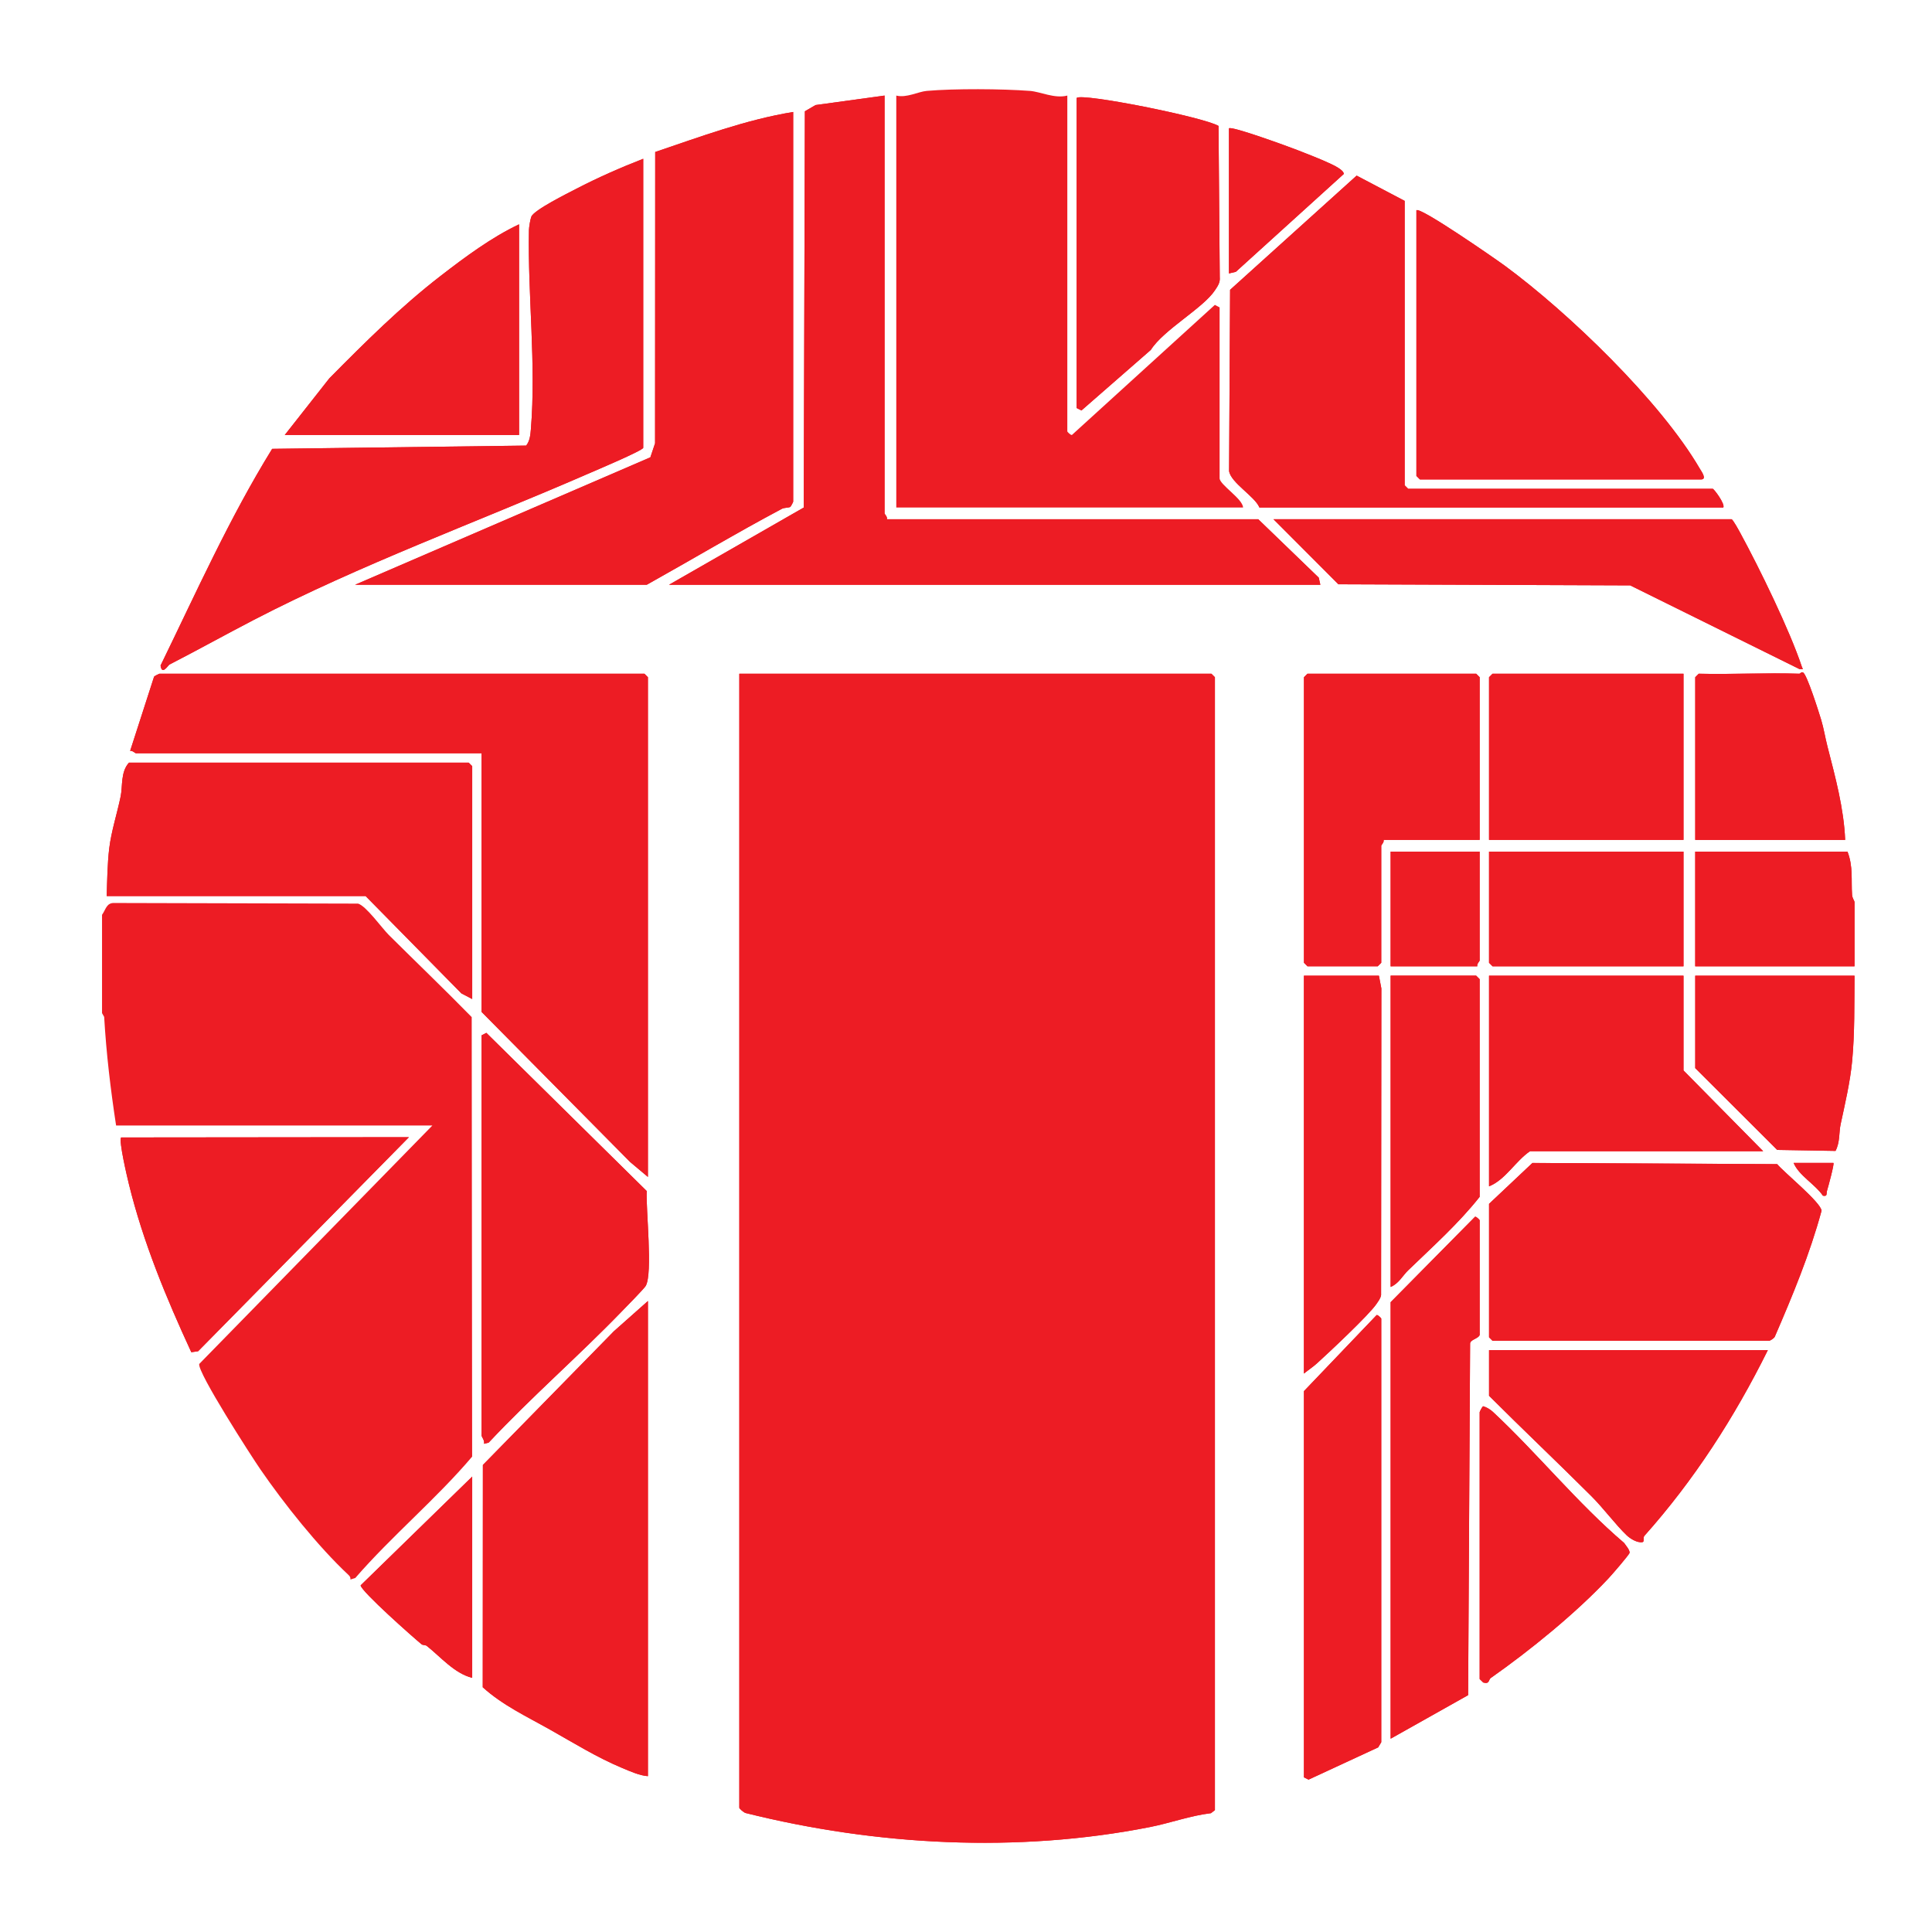
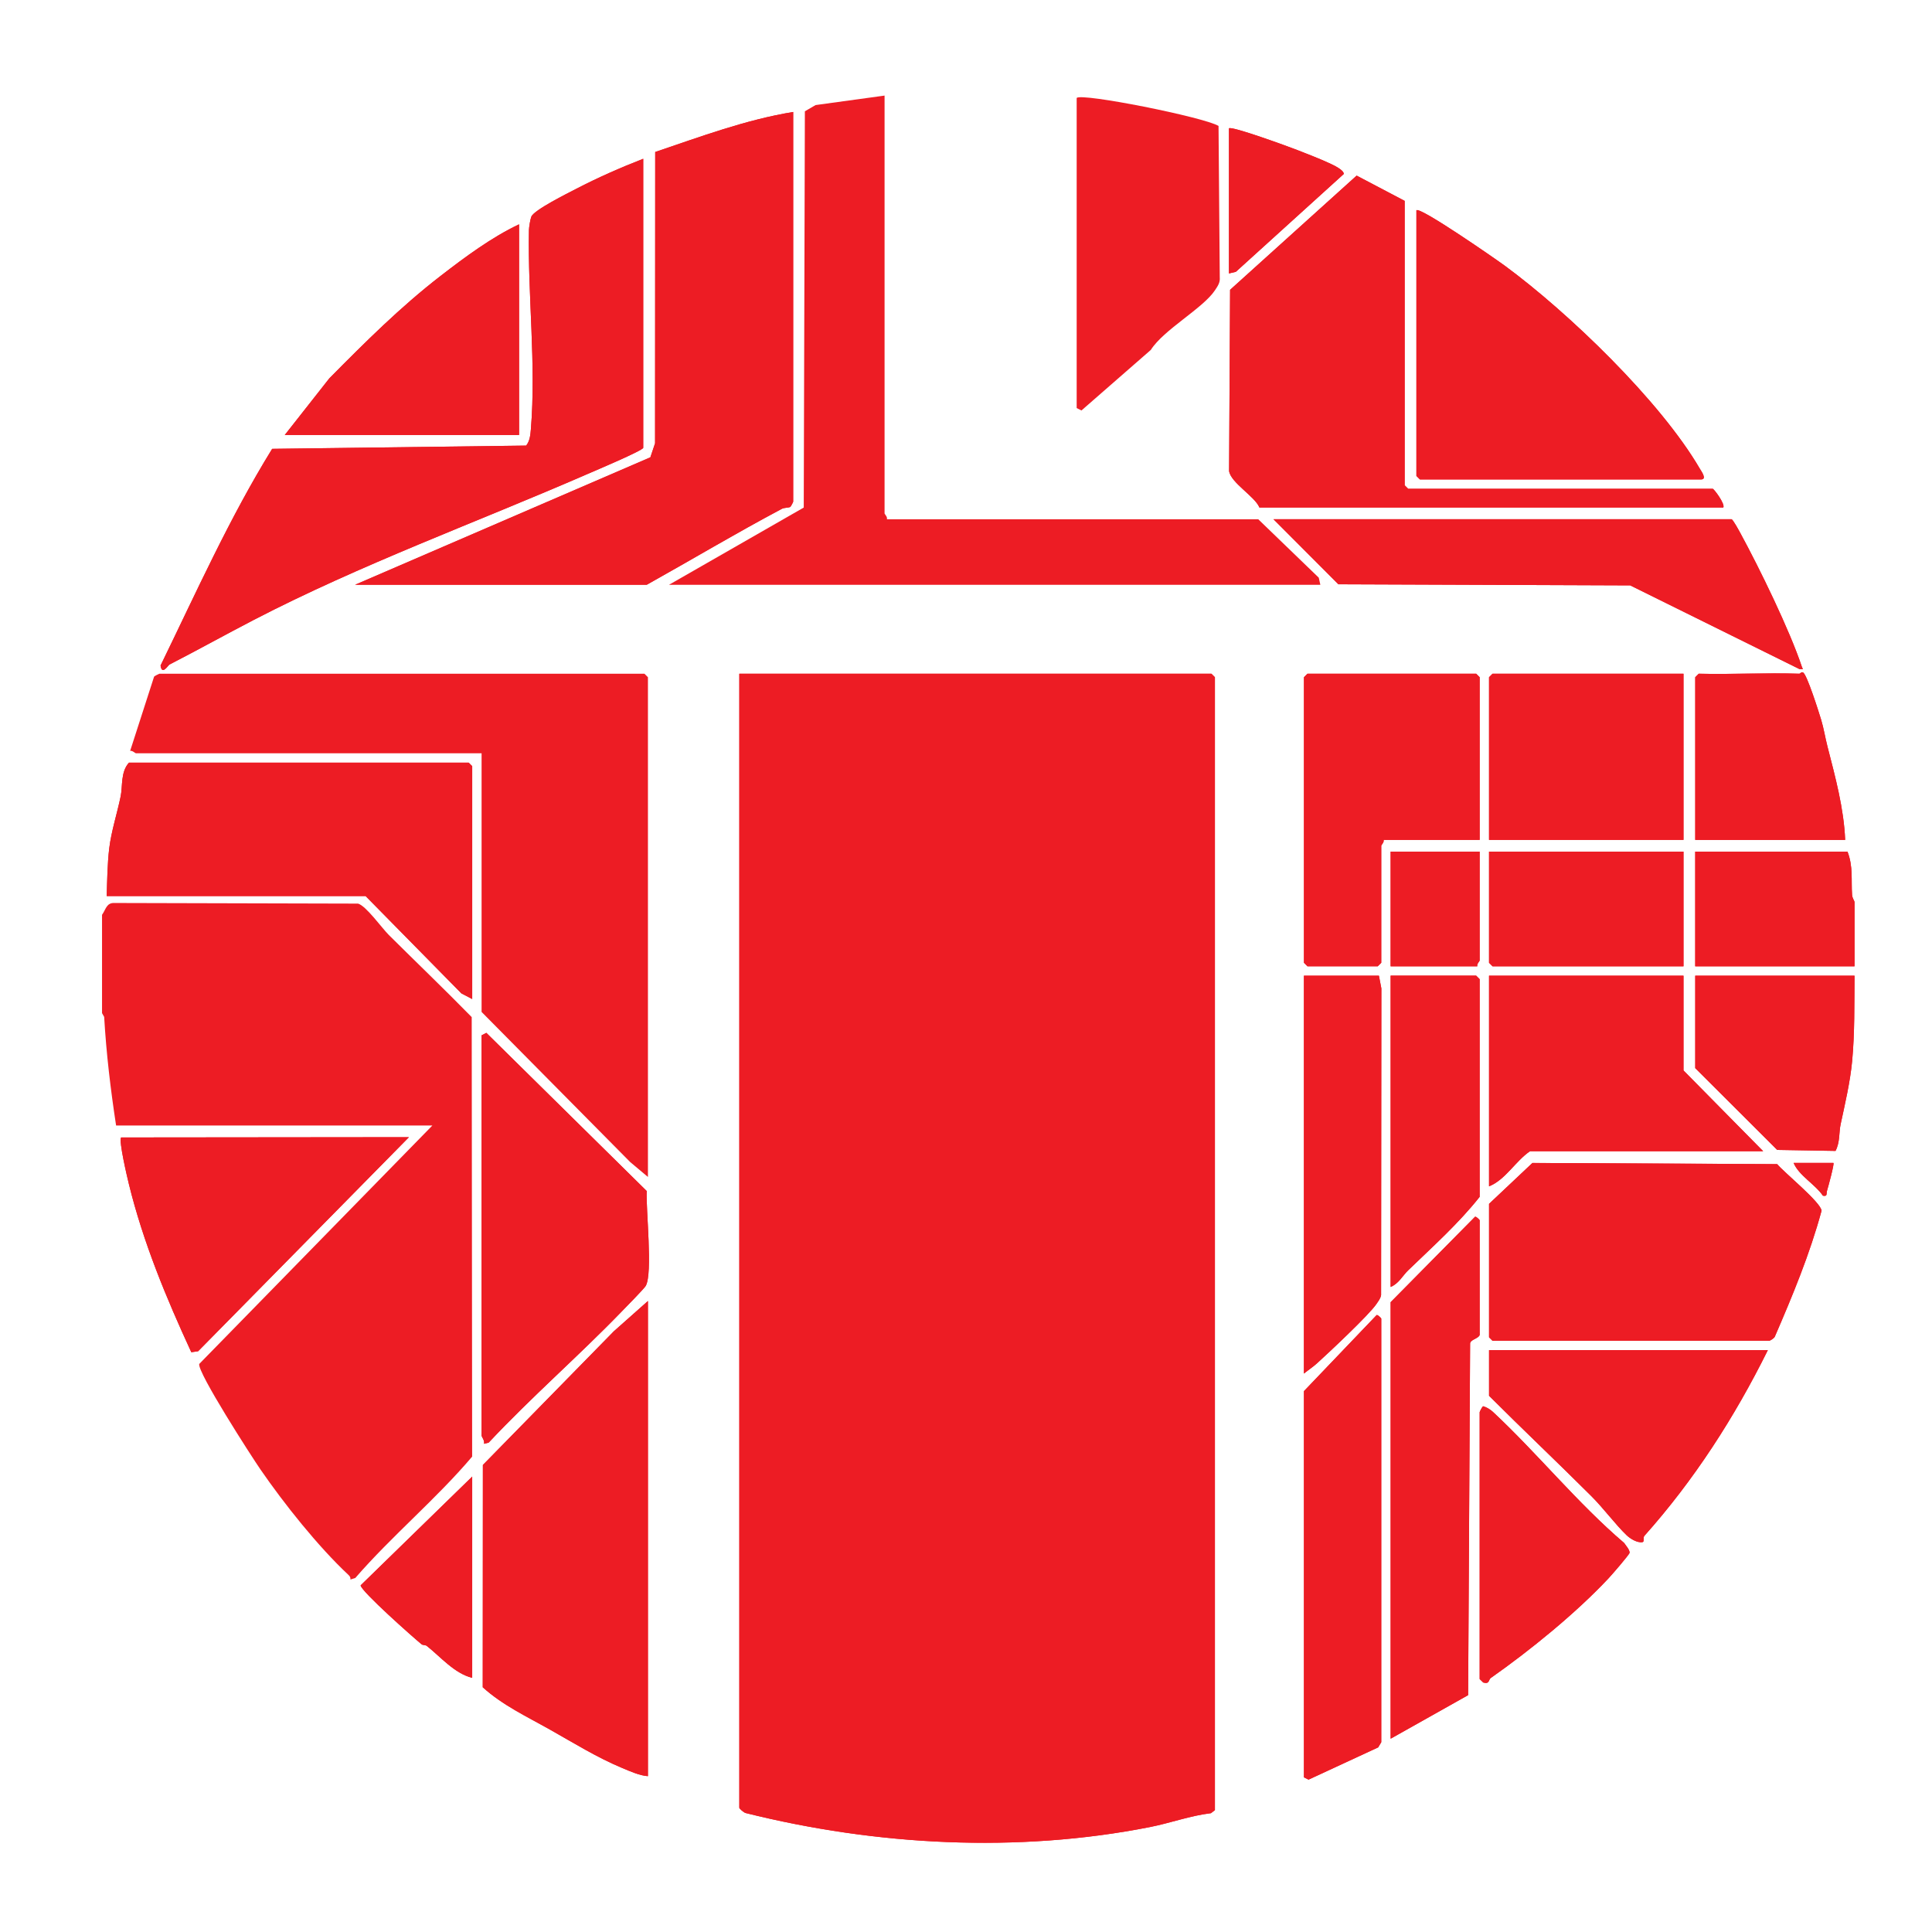
<svg xmlns="http://www.w3.org/2000/svg" id="Layer_1" version="1.1" viewBox="0 0 1024 1024">
  <defs>
    <style>
      .st0 {
        fill: #ed1c24;
      }
    </style>
  </defs>
  <path class="st0" d="M470.08,275.2c.4-1.22-1.24-2.69-1.24-3.1V50.66l-36.57,5.03-5.67,3.3-.6,210.03-71.41,40.93h345.22l-.84-3.77-32.07-30.96h-196.82Z" />
  <path class="st0" d="M570.66,51.9v164.38l2.53,1.28,36.78-32.11c6.71-10.66,27.69-22.07,33.95-31.55,1.48-2.25,2.86-4.07,2.58-7.01l-.65-80.15c-8.04-4.73-72.46-17.56-75.18-14.84Z" />
  <path class="st0" d="M420.41,59.34c-25.2,4.13-49.09,13.09-73.14,21.21l-.07,154.39-2.49,7.44-156.52,67.55h154.6c23.75-13.25,47.44-27.42,71.56-40.22,1.37-.72,3.08-.46,4.5-1.01.32-.21,1.56-2.6,1.56-2.81V59.34Z" />
  <path class="st0" d="M651.38,68.02v76.92l3.64-.87,57.23-51.87c-.04-2.27-5.8-4.82-7.87-5.79-4.78-2.23-11.64-4.86-16.72-6.86-4.09-1.61-34.97-12.92-36.27-11.53Z" />
  <path class="st0" d="M340.93,237.37V84.15c-12.06,4.69-24.08,9.99-35.57,15.95-4.52,2.35-22.25,11.15-23.73,14.7-.57,1.38-1.25,5.58-1.28,7.2-.66,34.58,3.85,70.88,1.03,105.49-.25,3.03-.55,6.17-2.49,8.68l-134.64,1.72c-22.64,36.66-40.27,76.12-59.15,114.84.7,5.46,4.01-.14,4.71-.5,14.93-7.69,30.16-16.14,44.65-23.65,57.03-29.56,117.55-51.5,176.9-77.34,3.85-1.68,29.09-12.32,29.57-13.88Z" />
  <path class="st0" d="M744.51,106.48l-25.47-13.4-67.07,60.53-.53,96.09c.99,6.25,13.74,13.47,16.07,19.3h245.87c1.07-1.92-5-9.92-5.59-9.92h-161.43l-1.86-1.86V106.48Z" />
  <path class="st0" d="M750.72,111.45v140.81l1.86,1.86h149.01c3.36,0,.1-4.41-.6-5.61-20.95-36-69.82-82.96-103.41-107.66-4.68-3.44-45.02-31.45-46.87-29.39Z" />
  <path class="st0" d="M275.12,118.89c-14.61,6.91-28.75,17.43-41.57,27.33-21.28,16.44-40.18,35.29-58.99,54.3l-23.62,30.02h124.18v-111.65Z" />
  <path class="st0" d="M917.74,275.2h-242.77l34.41,34.48,154.68.59,89.68,44.35c2.45-.08,1.88.58,1.27-1.26-6.33-19.12-22.4-52.09-32.45-70.56-.8-1.47-3.95-7.33-4.81-7.6Z" />
  <path class="st0" d="M953.76,357.08c-17.76-.57-35.62.42-53.4,0l-1.86,1.86v86.22h79.47c-.7-16.71-5.18-33.16-9.39-49.55-1.19-4.63-1.98-9.65-3.31-14.05-1.16-3.84-7.61-24.35-9.64-25.15-.83-.44-1.59.67-1.88.66Z" />
  <path class="st0" d="M343.42,623.81v-264.87l-1.86-1.86H84.5c-.19,0-2.63,1.26-2.82,1.54l-12.7,39.37c1.2-.3,2.65,1.27,3.11,1.27h183.16v137.09l78.74,79.54,9.43,7.92Z" />
  <path class="st0" d="M391.85,357.08v601.07c0,.49,2.41,2.58,3.4,2.81,69.25,17.27,144.04,21.26,214.22,7.43,10.83-2.14,21.34-6.04,32.37-7.36l2.09-1.63V358.94l-1.86-1.86h-250.22Z" />
  <path class="st0" d="M784.25,445.16v-86.22l-1.86-1.86h-89.41l-1.86,1.86v151.35l1.86,1.86h37.25l1.86-1.86v-62.03c0-.41,1.65-1.88,1.24-3.1h50.91Z" />
  <polygon class="st0" points="892.29 357.08 791.08 357.08 789.22 358.94 789.22 445.16 892.29 445.16 892.29 357.08" />
  <path class="st0" d="M250.28,529.52v-123.44l-1.86-1.86H68.36c-4.5,4.91-3.29,12.42-4.42,17.91-1.8,8.76-4.94,18.42-6.04,27.46-.97,8.01-1.1,17.23-1.34,25.34h137.22l50.78,51.59,5.73,2.99Z" />
  <path class="st0" d="M784.25,451.37h-47.19v60.79h45.95c-.4-1.22,1.24-2.69,1.24-3.1v-57.69Z" />
  <polygon class="st0" points="892.29 451.37 789.22 451.37 789.22 510.3 791.08 512.16 892.29 512.16 892.29 451.37" />
  <path class="st0" d="M979.21,451.37h-80.72v60.79h84.44v-34.12c0-.43-1.17-2.07-1.29-3.68-.56-7.99.66-15.02-2.44-23Z" />
  <path class="st0" d="M730.85,517.12h-39.74v210.9c2.24-1.82,4.85-3.54,6.97-5.47,6.27-5.69,27.74-25.79,31.51-31.49.98-1.48,2.13-2.83,2.42-4.67l.14-162.51-1.3-6.76Z" />
  <path class="st0" d="M784.25,634.35v-115.38l-1.86-1.86h-45.33v165c4.34-1.8,6.32-5.94,9.25-8.77,13-12.57,26.74-24.82,37.94-38.99Z" />
  <path class="st0" d="M892.29,517.12h-103.07v111.65c8.61-3.35,13.96-13.33,21.73-18.61h123.56l-42.22-42.8v-50.24Z" />
  <path class="st0" d="M982.94,517.12h-84.44v49l43.46,43.37,30.9.52c2.42-4.59,1.78-9.8,2.69-14.05,2.28-10.64,5.07-22.41,6.12-33.58,1.4-14.8,1.14-30.39,1.26-45.26Z" />
  <path class="st0" d="M255.25,548.75v212.14c0,.69,1.82,2.76,1.25,4.34l2.49-.6c22.49-24.02,47.5-45.72,70.33-69.31,2.21-2.28,12.08-12.3,12.92-13.76,3.84-6.67.04-40.58.53-50.29l-85-83.84-2.53,1.32Z" />
  <path class="st0" d="M216.75,602.73l-152.58.15c-1.24,2.04,3.19,20.81,4.14,24.69,7.54,30.81,19.84,60.47,33.09,89.14l3.6-.52,111.75-113.46Z" />
  <path class="st0" d="M789.22,638.08v70.71l1.86,1.86h146.53c.57,0,2.73-1.34,3.08-2.21,9.42-21.8,18.54-43.73,24.77-66.73-.28-4.39-20.01-20.43-23.53-24.7l-129.72-.62-23,21.68Z" />
  <path class="st0" d="M971.76,616.37h-21.11c2.81,6.73,11.35,11.25,15.53,17.38,2.58.54,1.7-1.05,2.2-2.7.59-1.94,3.92-14.13,3.38-14.67Z" />
  <path class="st0" d="M784.25,707.55v-60.79c0-.19-1.88-2.15-2.46-1.85l-44.73,45.27v231.37l41.07-23.09,1.05-185.99c-.3-2.52,4.48-2.87,5.06-4.92Z" />
  <path class="st0" d="M343.42,689.56l-18.07,16.04-69.42,70.86-.07,117.83c10.6,9.58,23.36,15.51,35.62,22.43,12.3,6.93,24.85,14.74,38.27,20.35,4.19,1.75,9.35,4.07,13.66,4.34v-251.84Z" />
  <path class="st0" d="M732.1,923.41v-224.55c0-.2-1.91-2.17-2.46-1.85l-38.52,40.31v204.7l2.43,1.22,36.92-17.1,1.63-2.74Z" />
  <path class="st0" d="M936.99,715.61h-147.77v24.19c17.9,17.89,36.28,35.28,54.2,53.16,6.46,6.44,12.92,15.21,18.67,20.7,1.98,1.9,5.67,4.18,8.46,3.71,1.17-.22.18-2.41.98-3.32,26.39-29.57,47.82-62.88,65.45-98.44Z" />
  <path class="st0" d="M784.25,748.49v141.43l1.88,1.85c3.48,1.02,2.73-1.49,4.03-2.41,20.77-14.58,45.06-34.32,62.38-52.8,1.6-1.7,11.2-12.71,11.19-13.61-.02-1.65-1.97-3.77-2.93-5.17-24.76-21.12-45.9-47.42-69.54-69.47-1.32-1.24-3.32-2.46-5.09-2.96-.49-.04-1.86,2.76-1.92,3.14Z" />
  <path class="st0" d="M250.28,782.61l-59.15,57.67c.27,3.14,28,27.72,32.32,31.23.66.53,2.07.32,2.74.85,7.38,5.85,14.63,14.57,24.08,16.94v-106.69Z" />
  <path class="st0" d="M54.08,484.86c2.08-2.86,2.3-6.53,6.77-6.26l128.93.33c4.26,1.2,12.65,12.99,16.3,16.62,14.62,14.53,29.52,28.81,43.94,43.54l.23,232.95c-19.07,22.5-42.52,41.94-61.94,64.33l-2.58.81c.11-1.03-.26-1.71-.99-2.39-16.11-15.05-34.21-37.8-46.73-56-4.79-6.96-33.43-51.41-32.42-55.86l123.58-126.4H61.53c-2.92-19.13-5.2-38.19-6.32-57.56l-1.13-1.99v-52.1Z" />
-   <path class="st0" d="M545.83,48.17c5.67.43,13.12,4.25,19.87,2.48v178.02c0,.2,1.91,2.17,2.46,1.85l75.73-68.92,2.53,1.32v90.56c0,3.44,12.32,10.93,12.42,15.51h-183.79V50.66c5.35,1.37,11.65-2.09,16.14-2.48,14.58-1.28,39.95-1.12,54.64,0Z" />
  <path class="st0" d="M391.85,357.08h250.22l1.86,1.86v600.45l-2.09,1.63c-11.03,1.32-21.53,5.23-32.37,7.36-70.18,13.84-144.97,9.84-214.22-7.43-.99-.22-3.4-2.32-3.4-2.81V357.08Z" />
-   <path class="st0" d="M343.42,623.81l-9.43-7.92-78.74-79.54v-137.09H72.08c-.45,0-1.91-1.58-3.11-1.27l12.7-39.37c.19-.29,2.63-1.54,2.82-1.54h257.05l1.86,1.86v264.87Z" />
  <path class="st0" d="M420.41,59.34v206.56c0,.21-1.24,2.6-1.56,2.81-1.41.55-3.13.28-4.5,1.01-24.11,12.8-47.81,26.97-71.56,40.22h-154.6l156.52-67.55,2.49-7.44.07-154.39c24.05-8.13,47.94-17.08,73.14-21.21Z" />
-   <path class="st0" d="M470.08,275.2h196.82l32.07,30.96.84,3.77h-345.22l71.41-40.93.6-210.03,5.67-3.3,36.57-5.03v221.45c0,.41,1.64,1.88,1.24,3.1Z" />
  <path class="st0" d="M340.93,237.37c-.48,1.56-25.72,12.21-29.57,13.88-59.35,25.84-119.87,47.78-176.9,77.34-14.48,7.51-29.71,15.96-44.65,23.65-.7.36-4.01,5.96-4.71.5,18.88-38.72,36.5-78.18,59.15-114.84l134.64-1.72c1.94-2.51,2.24-5.65,2.49-8.68,2.82-34.61-1.69-70.92-1.03-105.49.03-1.62.71-5.82,1.28-7.2,1.48-3.55,19.21-12.35,23.73-14.7,11.49-5.96,23.51-11.25,35.57-15.95v153.21Z" />
  <path class="st0" d="M343.42,689.56v251.84c-4.31-.27-9.47-2.59-13.66-4.34-13.42-5.61-25.98-13.41-38.27-20.35-12.26-6.91-25.02-12.84-35.62-22.43l.07-117.83,69.42-70.86,18.07-16.04Z" />
  <path class="st0" d="M744.51,106.48v150.73l1.86,1.86h161.43c.59,0,6.66,8,5.59,9.92h-245.87c-2.33-5.83-15.08-13.06-16.07-19.3l.53-96.09,67.07-60.53,25.47,13.4Z" />
  <path class="st0" d="M789.22,638.08l23-21.68,129.72.62c3.52,4.27,23.24,20.31,23.53,24.7-6.23,23.01-15.34,44.93-24.77,66.73-.35.87-2.51,2.21-3.08,2.21h-146.53l-1.86-1.86v-70.71Z" />
  <path class="st0" d="M250.28,529.52l-5.73-2.99-50.78-51.59H56.56c.24-8.11.36-17.33,1.34-25.34,1.1-9.04,4.24-18.7,6.04-27.46,1.13-5.49-.08-13.01,4.42-17.91h180.06l1.86,1.86v123.44Z" />
  <path class="st0" d="M750.72,111.45c1.86-2.06,42.19,25.95,46.87,29.39,33.58,24.71,82.46,71.66,103.41,107.66.7,1.2,3.95,5.61.6,5.61h-149.01l-1.86-1.86V111.45Z" />
  <path class="st0" d="M255.25,548.75l2.53-1.32,85,83.84c-.49,9.71,3.31,43.62-.53,50.29-.84,1.46-10.71,11.49-12.92,13.76-22.83,23.58-47.83,45.29-70.33,69.31l-2.49.6c.57-1.58-1.25-3.65-1.25-4.34v-212.14Z" />
  <path class="st0" d="M784.25,445.16h-50.91c.4,1.22-1.24,2.69-1.24,3.1v62.03l-1.86,1.86h-37.25l-1.86-1.86v-151.35l1.86-1.86h89.41l1.86,1.86v86.22Z" />
  <path class="st0" d="M892.29,517.12v50.24l42.22,42.8h-123.56c-7.77,5.28-13.13,15.26-21.73,18.61v-111.65h103.07Z" />
  <path class="st0" d="M784.25,707.55c-.58,2.05-5.36,2.4-5.06,4.92l-1.05,185.99-41.07,23.09v-231.37l44.73-45.27c.58-.3,2.46,1.66,2.46,1.85v60.79Z" />
  <path class="st0" d="M917.74,275.2c.86.27,4.01,6.13,4.81,7.6,10.05,18.47,26.12,51.44,32.45,70.56.61,1.85,1.18,1.18-1.27,1.26l-89.68-44.35-154.68-.59-34.41-34.48h242.77Z" />
-   <path class="st0" d="M570.66,51.9c2.72-2.72,67.14,10.1,75.18,14.84l.65,80.15c.29,2.94-1.1,4.77-2.58,7.01-6.26,9.49-27.25,20.89-33.95,31.55l-36.78,32.11-2.53-1.28V51.9Z" />
  <path class="st0" d="M216.75,602.73l-111.75,113.46-3.6.52c-13.25-28.67-25.55-58.33-33.09-89.14-.95-3.88-5.38-22.65-4.14-24.69l152.58-.15Z" />
  <polygon class="st0" points="892.29 357.08 892.29 445.16 789.22 445.16 789.22 358.94 791.08 357.08 892.29 357.08" />
  <path class="st0" d="M732.1,923.41l-1.63,2.74-36.92,17.1-2.43-1.22v-204.7l38.52-40.31c.55-.32,2.46,1.65,2.46,1.85v224.55Z" />
  <path class="st0" d="M936.99,715.61c-17.63,35.56-39.06,68.88-65.45,98.44-.81.9.18,3.1-.98,3.32-2.8.48-6.48-1.81-8.46-3.71-5.74-5.49-12.21-14.26-18.67-20.7-17.92-17.88-36.3-35.27-54.2-53.16v-24.19h147.77Z" />
  <path class="st0" d="M275.12,118.89v111.65h-124.18l23.62-30.02c18.82-19.02,37.71-37.86,58.99-54.3,12.81-9.9,26.95-20.42,41.57-27.33Z" />
  <path class="st0" d="M730.85,517.12l1.3,6.76-.14,162.51c-.29,1.84-1.44,3.2-2.42,4.67-3.77,5.7-25.24,25.8-31.51,31.49-2.12,1.92-4.73,3.65-6.97,5.47v-210.9h39.74Z" />
  <path class="st0" d="M784.25,634.35c-11.2,14.17-24.94,26.42-37.94,38.99-2.93,2.83-4.91,6.97-9.25,8.77v-165h45.33l1.86,1.86v115.38Z" />
  <path class="st0" d="M982.94,517.12c-.13,14.87.13,30.46-1.26,45.26-1.05,11.17-3.85,22.94-6.12,33.58-.91,4.25-.27,9.46-2.69,14.05l-30.9-.52-43.46-43.37v-49h84.44Z" />
  <path class="st0" d="M784.25,748.49c.06-.38,1.43-3.18,1.92-3.14,1.77.51,3.77,1.73,5.09,2.96,23.64,22.05,44.78,48.34,69.54,69.47.96,1.41,2.91,3.52,2.93,5.17,0,.9-9.59,11.91-11.19,13.61-17.32,18.48-41.61,38.22-62.38,52.8-1.3.92-.55,3.43-4.03,2.41l-1.88-1.85v-141.43Z" />
  <polygon class="st0" points="892.29 451.37 892.29 512.16 791.08 512.16 789.22 510.3 789.22 451.37 892.29 451.37" />
  <path class="st0" d="M953.76,357.08c.29,0,1.05-1.11,1.88-.66,2.02.81,8.47,21.31,9.64,25.15,1.33,4.4,2.12,9.42,3.31,14.05,4.21,16.38,8.69,32.83,9.39,49.55h-79.47v-86.22l1.86-1.86c17.77.42,35.63-.57,53.4,0Z" />
  <path class="st0" d="M979.21,451.37c3.1,7.98,1.88,15,2.44,23,.11,1.6,1.29,3.25,1.29,3.68v34.12h-84.44v-60.79h80.72Z" />
  <path class="st0" d="M250.28,782.61v106.69c-9.46-2.37-16.71-11.09-24.08-16.94-.67-.53-2.09-.32-2.74-.85-4.32-3.5-32.05-28.09-32.32-31.23l59.15-57.67Z" />
  <path class="st0" d="M784.25,451.37v57.69c0,.41-1.64,1.88-1.24,3.1h-45.95v-60.79h47.19Z" />
  <path class="st0" d="M651.38,68.02c1.3-1.39,32.18,9.92,36.27,11.53,5.08,2,11.95,4.63,16.72,6.86,2.07.97,7.83,3.52,7.87,5.79l-57.23,51.87-3.64.87v-76.92Z" />
  <path class="st0" d="M971.76,616.37c.54.54-2.79,12.73-3.38,14.67-.5,1.65.38,3.24-2.2,2.7-4.19-6.12-12.73-10.64-15.53-17.38h21.11Z" />
</svg>